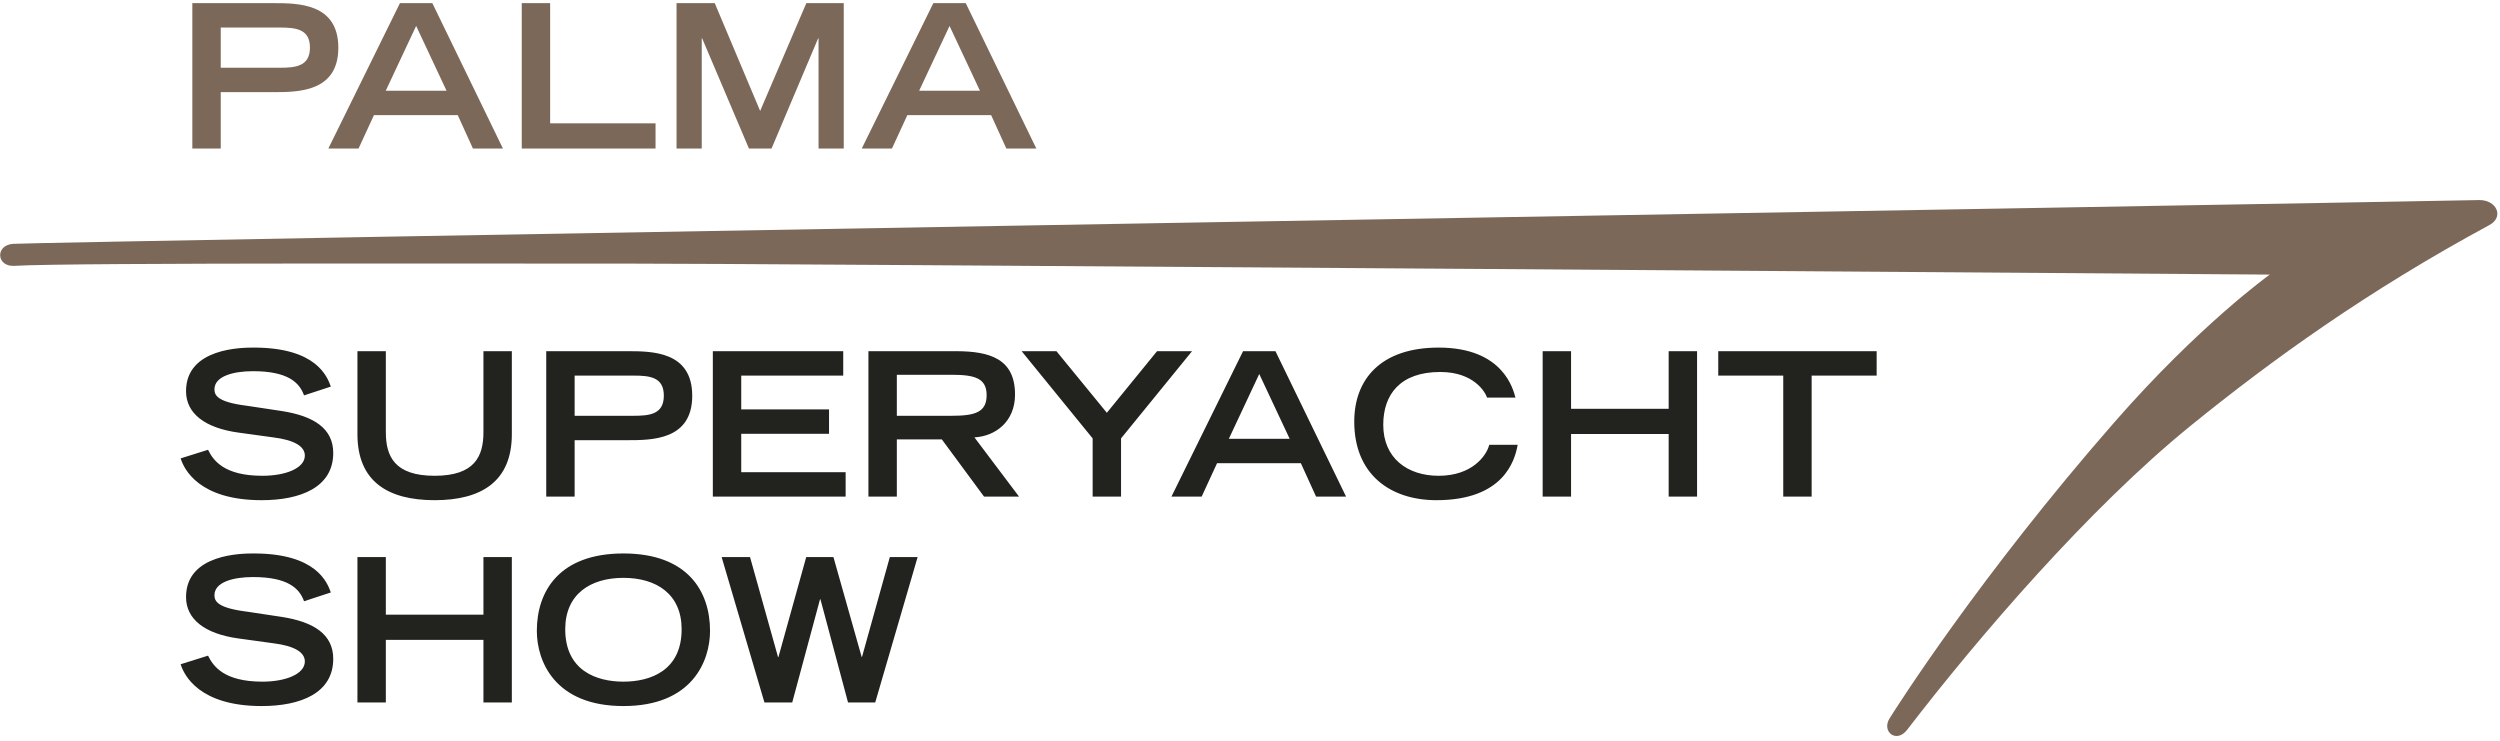
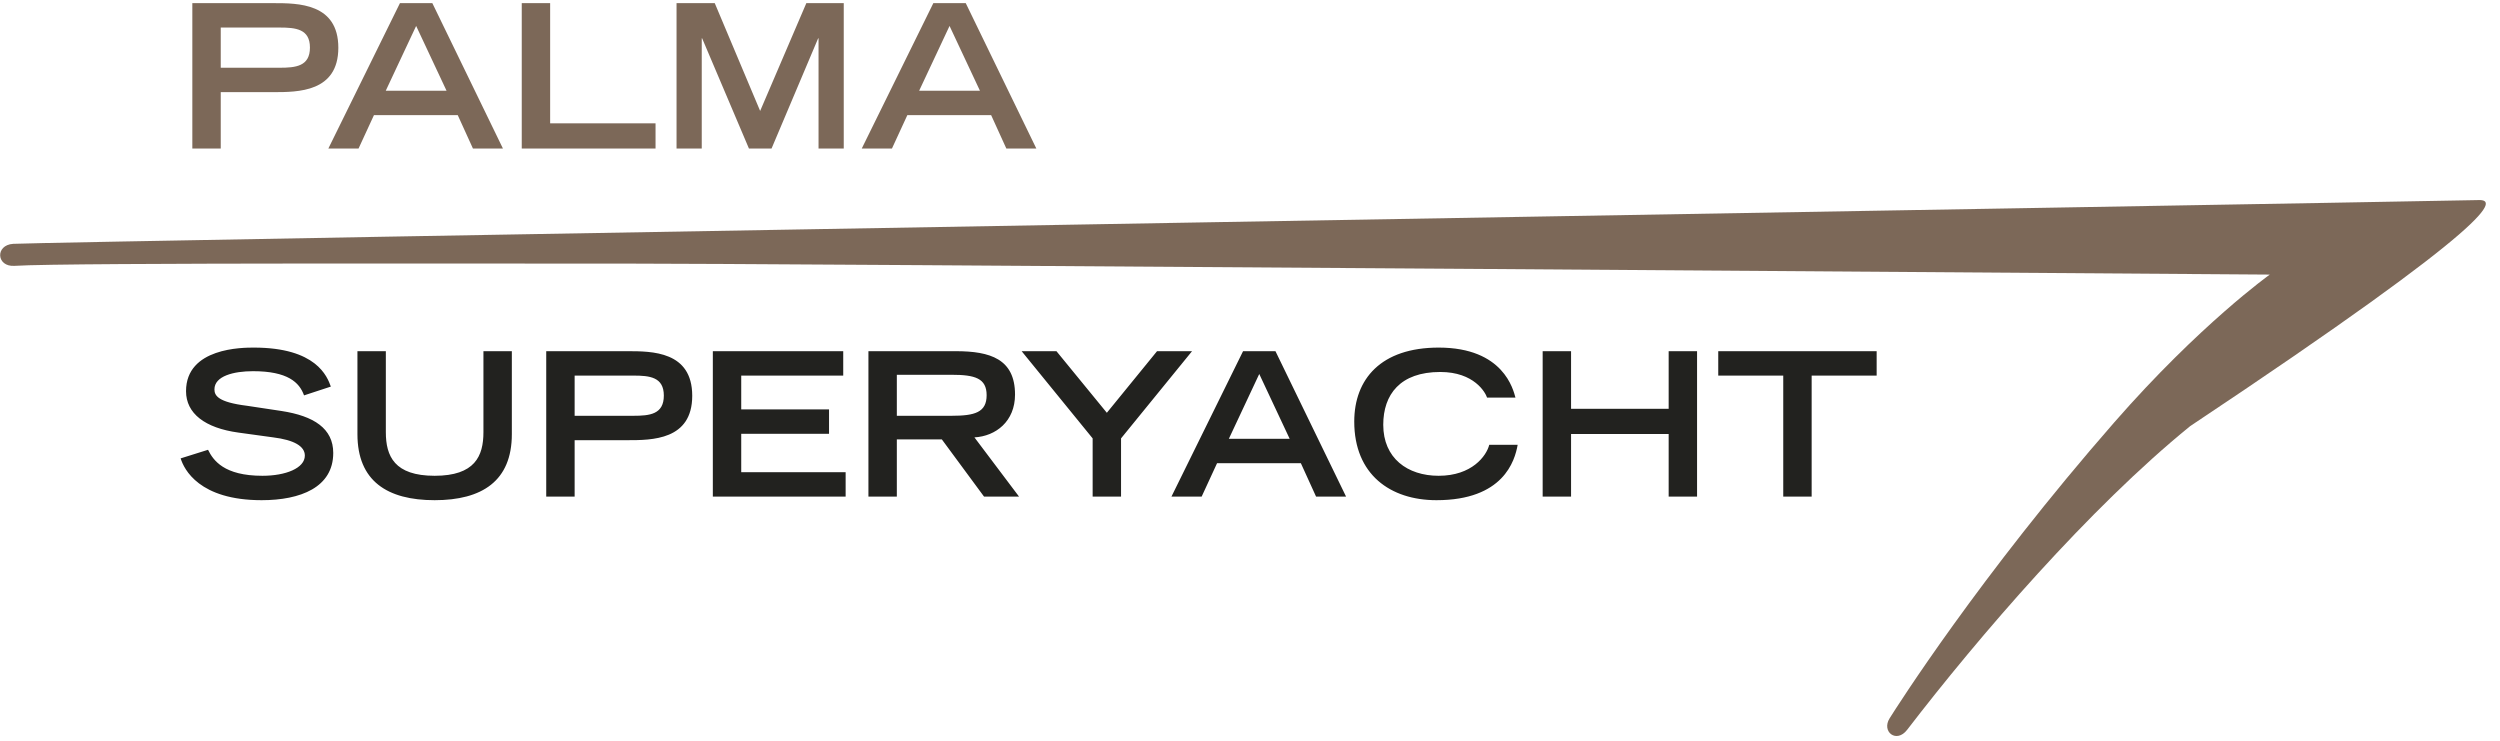
<svg xmlns="http://www.w3.org/2000/svg" width="280px" height="83px" viewBox="0 0 280 83" version="1.1">
  <title>logo</title>
  <desc>Created with Sketch.</desc>
  <defs />
  <g id="Page-1" stroke="none" stroke-width="1" fill="none" fill-rule="evenodd">
    <g id="logo" fill-rule="nonzero">
      <path d="M37.054,43.298 C36.651,42.178 35.441,38.93 28.43,38.93 C27.176,38.93 20.836,38.93 20.836,43.813 C20.836,46.299 22.942,47.934 26.705,48.45 L30.603,48.987 C32.932,49.278 34.142,49.973 34.142,51.026 C34.142,52.437 31.992,53.288 29.393,53.288 C25.092,53.288 23.883,51.563 23.3,50.376 L20.232,51.339 C20.612,52.571 22.315,56.021 29.304,56.021 C33.649,56.021 37.323,54.587 37.323,50.734 C37.323,48.002 35.172,46.59 31.521,46.03 L27.668,45.448 C24.42,45.045 24.017,44.306 24.017,43.611 C24.017,42.11 26.19,41.573 28.34,41.573 C32.216,41.573 33.537,42.827 34.052,44.283 L37.054,43.298 Z M57.326,39.333 L54.145,39.333 L54.145,48.405 C54.145,51.093 53.182,53.288 48.68,53.288 C44.177,53.288 43.214,51.093 43.214,48.405 L43.214,39.333 L40.033,39.333 L40.033,48.629 C40.033,53.87 43.371,56.021 48.68,56.021 C53.988,56.021 57.326,53.87 57.326,48.629 L57.326,39.333 Z M61.178,55.618 L64.359,55.618 L64.359,49.301 L70.25,49.301 C73.005,49.301 77.53,49.301 77.53,44.328 C77.53,39.333 73.005,39.333 70.25,39.333 L61.178,39.333 L61.178,55.618 Z M64.359,46.568 L64.359,42.066 L70.944,42.066 C72.759,42.066 74.349,42.222 74.349,44.306 C74.349,46.411 72.759,46.568 70.944,46.568 L64.359,46.568 Z M79.837,55.618 L94.711,55.618 L94.711,52.885 L83.018,52.885 L83.018,48.584 L92.852,48.584 L92.852,45.851 L83.018,45.851 L83.018,42.066 L94.442,42.066 L94.442,39.333 L79.837,39.333 L79.837,55.618 Z M100.445,46.568 L100.445,41.976 L106.583,41.976 C109.181,41.976 110.503,42.357 110.503,44.261 C110.503,46.187 109.181,46.568 106.583,46.568 L100.445,46.568 Z M97.264,55.618 L100.445,55.618 L100.445,49.211 L105.485,49.211 L110.211,55.618 L114.131,55.618 L109.136,48.987 C111.533,48.853 113.683,47.195 113.683,44.194 C113.683,40.206 110.906,39.333 107.053,39.333 L97.264,39.333 L97.264,55.618 Z M122.376,55.618 L125.557,55.618 L125.557,49.099 L133.509,39.333 L129.589,39.333 L123.967,46.232 L118.322,39.333 L114.424,39.333 L122.376,49.099 L122.376,55.618 Z M137.632,49.144 L141.036,41.886 L144.442,49.144 L137.632,49.144 Z M131.203,55.618 L134.586,55.618 L136.311,51.877 L145.696,51.877 L147.399,55.618 L150.759,55.618 L142.851,39.333 L139.223,39.333 L131.203,55.618 Z M166.796,49.816 C166.483,51.07 164.848,53.288 161.13,53.288 C157.635,53.288 154.924,51.317 154.924,47.576 C154.924,44.194 156.807,41.662 161.308,41.662 C165.116,41.662 166.371,43.97 166.551,44.53 L169.731,44.53 C169.484,43.656 168.41,38.93 161.13,38.93 C154.656,38.93 151.676,42.469 151.676,47.218 C151.676,53.154 155.731,56.021 160.883,56.021 C168.364,56.021 169.664,51.63 169.978,49.816 L166.796,49.816 Z M172.778,55.618 L175.959,55.618 L175.959,48.606 L186.89,48.606 L186.89,55.618 L190.071,55.618 L190.071,39.333 L186.89,39.333 L186.89,45.784 L175.959,45.784 L175.959,39.333 L172.778,39.333 L172.778,55.618 Z M199.724,55.618 L202.905,55.618 L202.905,42.066 L210.185,42.066 L210.185,39.333 L192.444,39.333 L192.444,42.066 L199.724,42.066 L199.724,55.618 Z" id="Fill-39" fill="#22221F" />
      <path d="M21.541,16.637 L24.723,16.637 L24.723,10.32 L30.613,10.32 C33.369,10.32 37.893,10.32 37.893,5.347 C37.893,0.352 33.369,0.352 30.613,0.352 L21.541,0.352 L21.541,16.637 Z M24.723,7.587 L24.723,3.085 L31.308,3.085 C33.123,3.085 34.713,3.242 34.713,5.325 C34.713,7.43 33.123,7.587 31.308,7.587 L24.723,7.587 Z M43.204,10.163 L46.608,2.906 L50.013,10.163 L43.204,10.163 Z M36.774,16.637 L40.157,16.637 L41.882,12.896 L51.268,12.896 L52.97,16.637 L56.33,16.637 L48.422,0.352 L44.794,0.352 L36.774,16.637 Z M58.436,16.637 L73.421,16.637 L73.421,13.814 L61.616,13.814 L61.616,0.352 L58.436,0.352 L58.436,16.637 Z M83.882,16.637 L86.413,16.637 L91.632,4.294 L91.677,4.294 L91.677,16.637 L94.5,16.637 L94.5,0.352 L90.31,0.352 L85.136,12.426 L80.052,0.352 L75.773,0.352 L75.773,16.637 L78.596,16.637 L78.596,4.294 L78.64,4.294 L83.882,16.637 Z M102.944,10.163 L106.349,2.906 L109.754,10.163 L102.944,10.163 Z M96.516,16.637 L99.898,16.637 L101.622,12.896 L111.008,12.896 L112.71,16.637 L116.07,16.637 L108.164,0.352 L104.534,0.352 L96.516,16.637 Z" id="Fill-40" fill="#7C6858" />
-       <path d="M37.054,66.355 C36.651,65.235 35.441,61.987 28.43,61.987 C27.176,61.987 20.836,61.987 20.836,66.87 C20.836,69.356 22.942,70.992 26.705,71.507 L30.603,72.044 C32.932,72.336 34.142,73.03 34.142,74.083 C34.142,75.494 31.992,76.345 29.393,76.345 C25.092,76.345 23.883,74.62 23.3,73.433 L20.232,74.396 C20.612,75.628 22.315,79.078 29.304,79.078 C33.649,79.078 37.323,77.644 37.323,73.792 C37.323,71.059 35.172,69.648 31.521,69.088 L27.668,68.505 C24.42,68.102 24.017,67.363 24.017,66.668 C24.017,65.168 26.19,64.63 28.34,64.63 C32.216,64.63 33.537,65.884 34.052,67.34 L37.054,66.355 Z M40.033,78.675 L43.214,78.675 L43.214,71.664 L54.145,71.664 L54.145,78.675 L57.326,78.675 L57.326,62.39 L54.145,62.39 L54.145,68.841 L43.214,68.841 L43.214,62.39 L40.033,62.39 L40.033,78.675 Z M69.824,76.345 C66.778,76.345 63.306,75.091 63.306,70.476 C63.306,66.556 66.106,64.72 69.824,64.72 C73.543,64.72 76.343,66.556 76.343,70.476 C76.343,75.091 72.871,76.345 69.824,76.345 Z M60.125,70.656 C60.125,74.038 62.119,79.078 69.824,79.078 C77.53,79.078 79.524,74.038 79.524,70.656 C79.524,66.198 76.992,61.987 69.824,61.987 C62.656,61.987 60.125,66.198 60.125,70.656 Z M85.616,78.675 L88.73,78.675 L91.843,67.116 L91.888,67.116 L94.979,78.675 L98.026,78.675 L102.775,62.39 L99.661,62.39 L96.547,73.568 L96.503,73.568 L93.344,62.39 L90.298,62.39 L87.184,73.59 L87.139,73.59 L84.003,62.39 L80.823,62.39 L85.616,78.675 Z" id="Fill-41" fill="#22221F" />
-       <path d="M277.65,22.408 C257.403,22.823 4.892,27.091 1.48,27.309 C-0.57,27.44 -0.414,29.913 1.631,29.775 C7.331,29.39 62.089,29.55 69.956,29.522 C80.513,29.484 254.216,30.754 254.216,30.754 C254.216,30.754 246.379,36.346 236.805,47.297 C221.68,64.597 212.41,79.221 211.64,80.445 C210.691,81.956 212.407,83.293 213.599,81.74 C221.633,71.282 234.013,56.893 245.292,47.732 C254.537,40.224 265.211,32.561 278.805,25.209 C280.515,24.284 279.595,22.368 277.65,22.408" id="Fill-42" fill="#7C6858" />
+       <path d="M277.65,22.408 C257.403,22.823 4.892,27.091 1.48,27.309 C-0.57,27.44 -0.414,29.913 1.631,29.775 C7.331,29.39 62.089,29.55 69.956,29.522 C80.513,29.484 254.216,30.754 254.216,30.754 C254.216,30.754 246.379,36.346 236.805,47.297 C221.68,64.597 212.41,79.221 211.64,80.445 C210.691,81.956 212.407,83.293 213.599,81.74 C221.633,71.282 234.013,56.893 245.292,47.732 C280.515,24.284 279.595,22.368 277.65,22.408" id="Fill-42" fill="#7C6858" />
    </g>
  </g>
</svg>